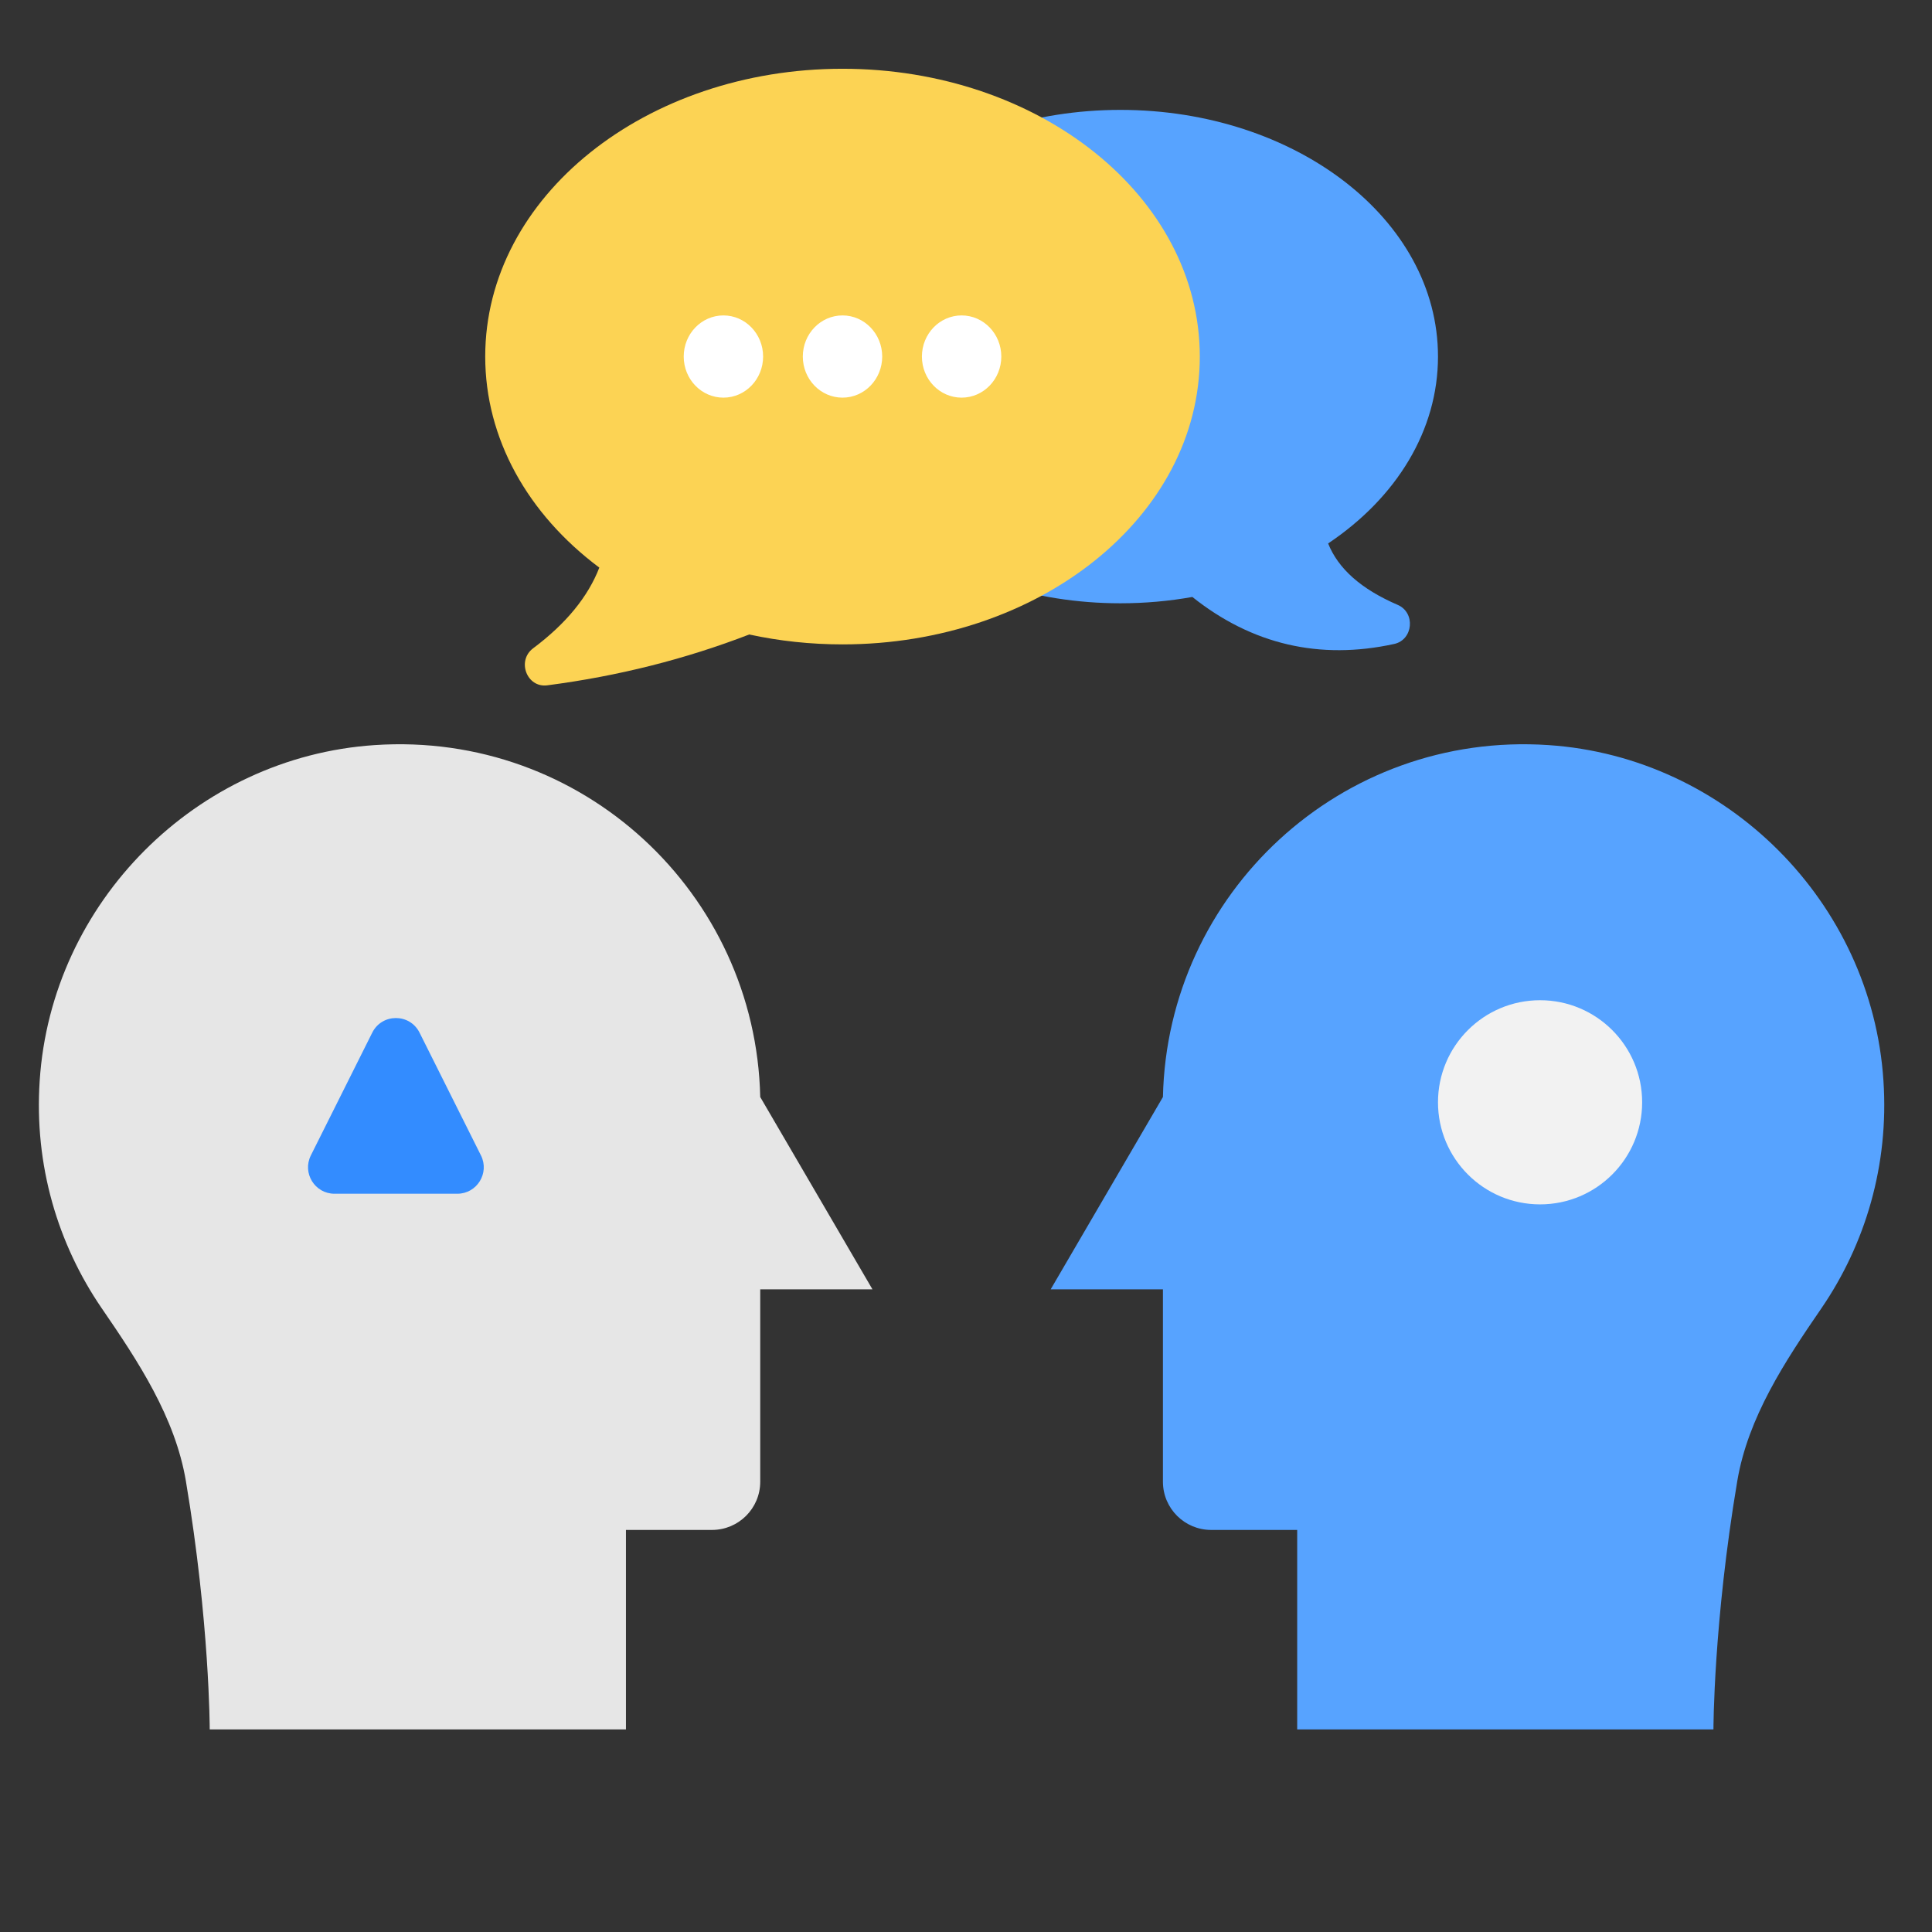
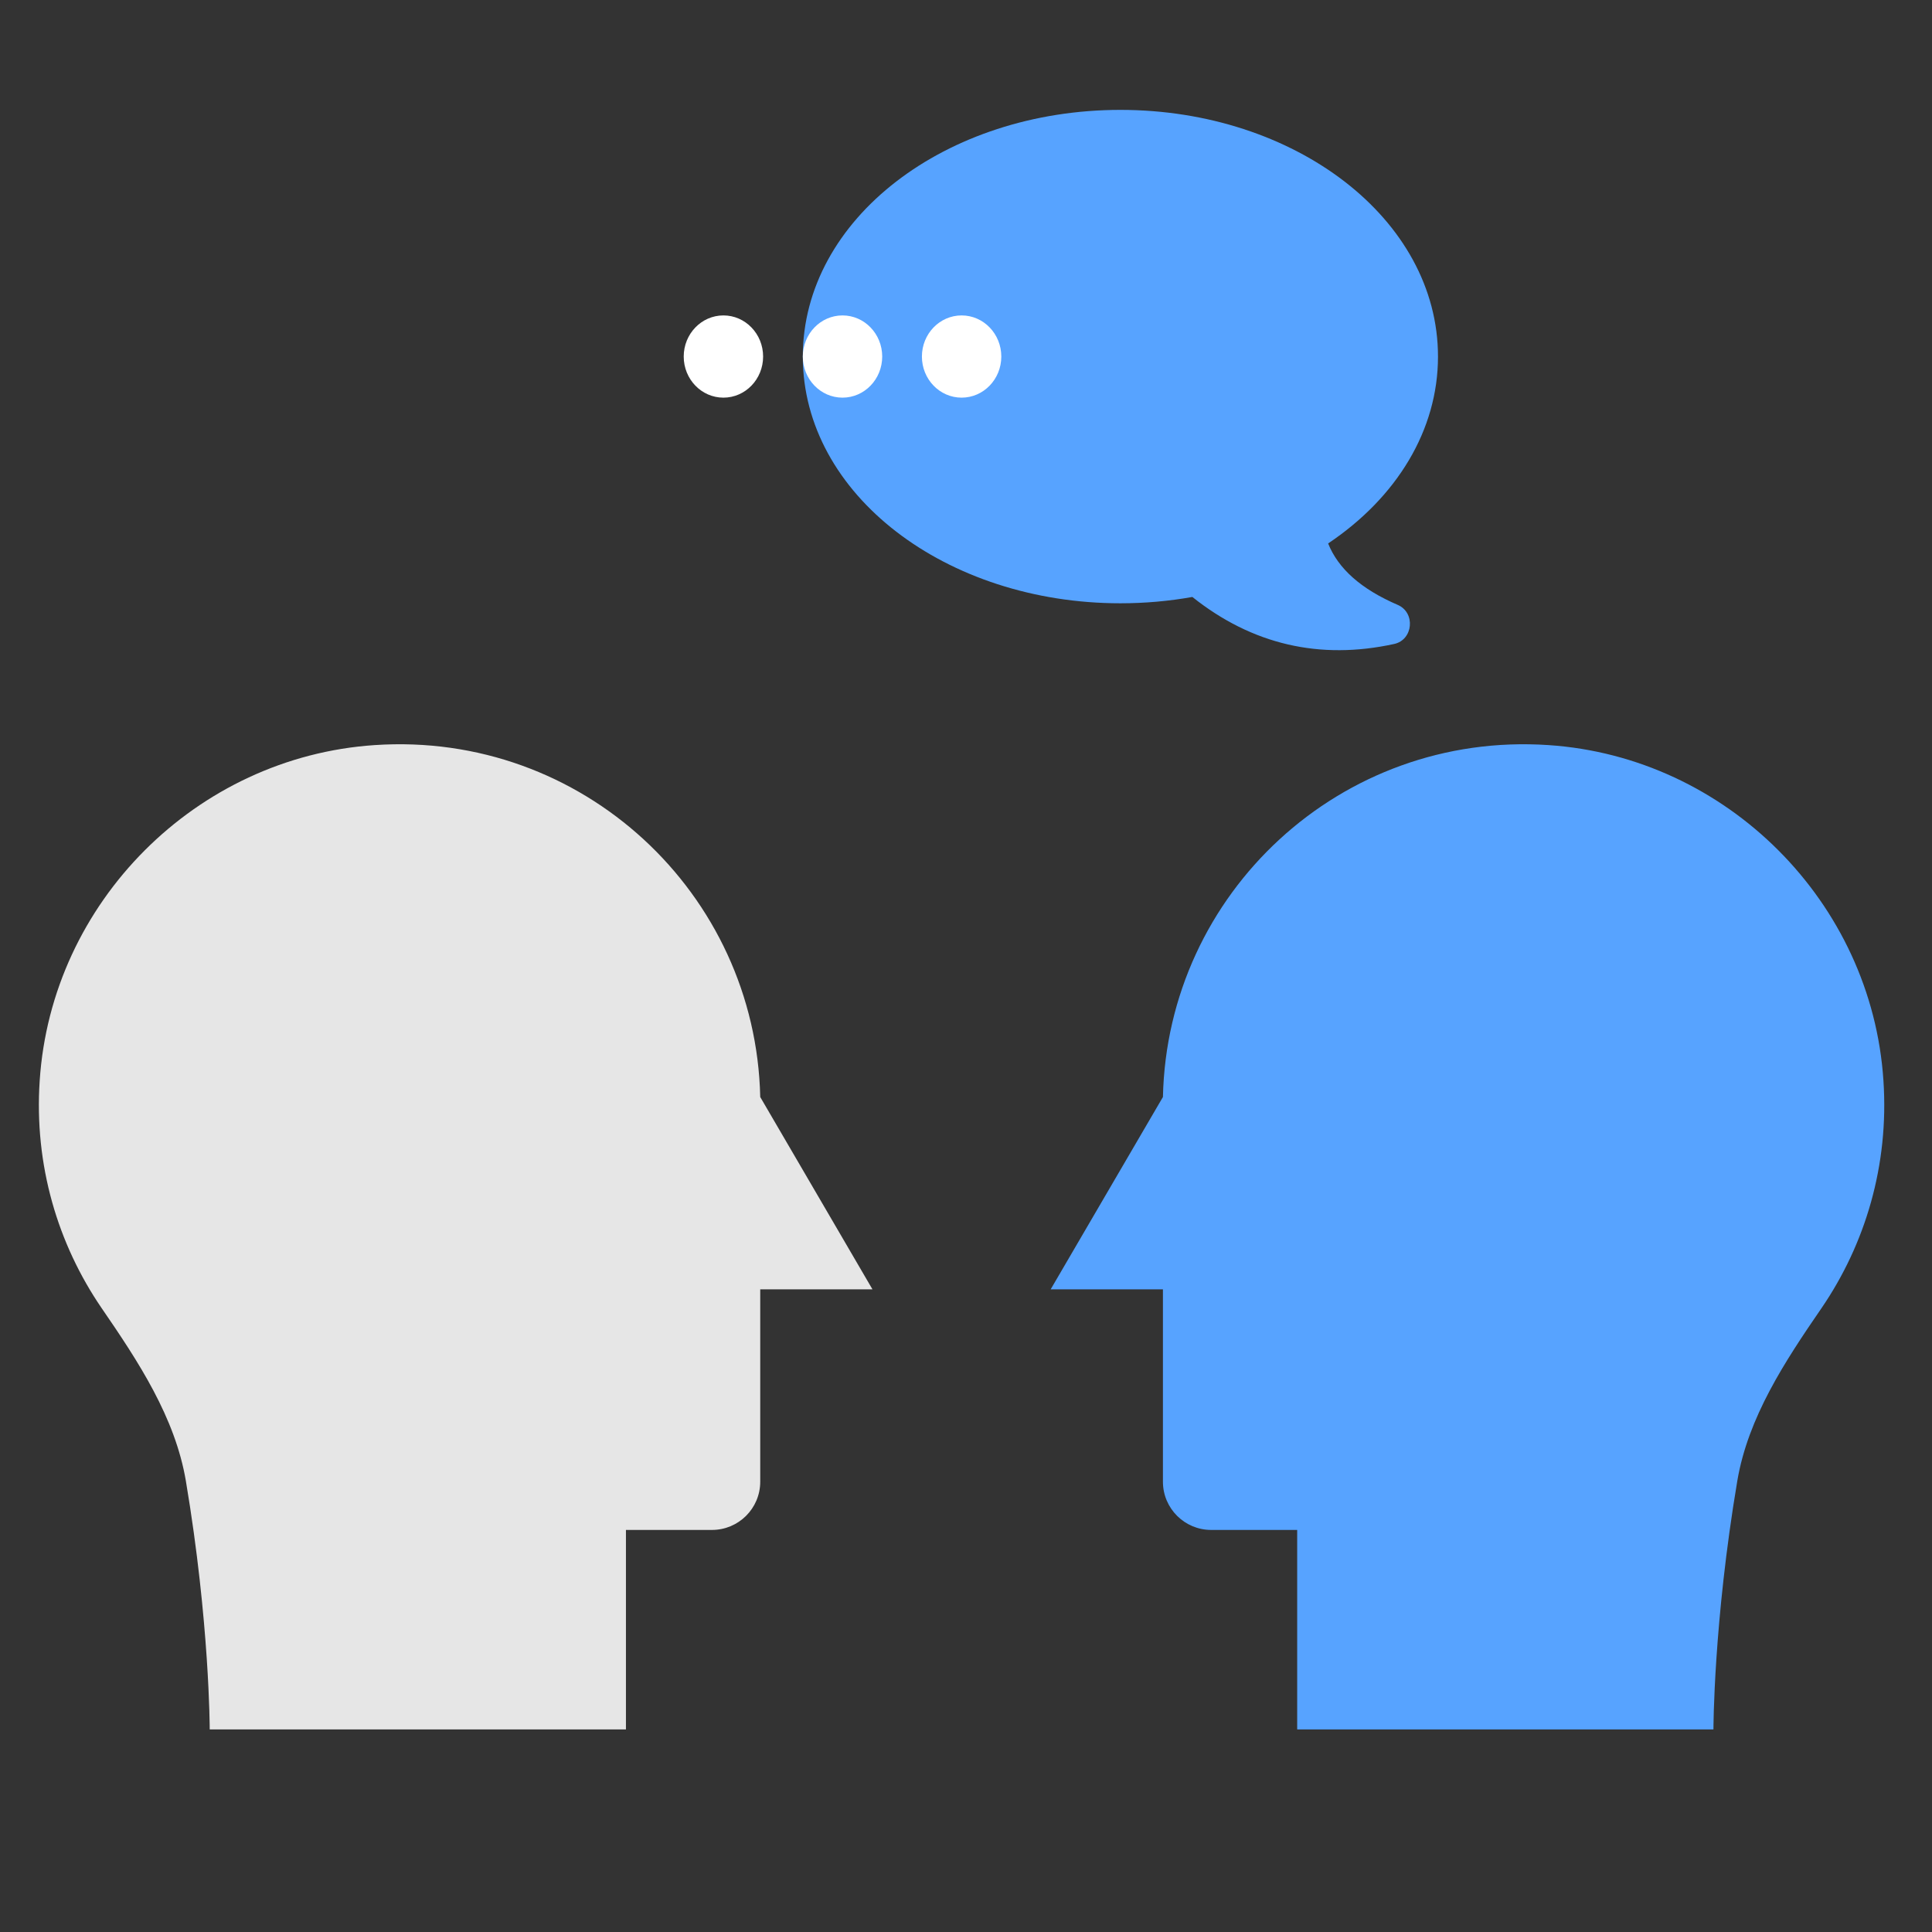
<svg xmlns="http://www.w3.org/2000/svg" width="73" height="73" viewBox="0 0 73 73" fill="none">
  <rect x="0" y="0" width="73" height="73" fill="#333333" stroke="none" />
  <g clip-path="url(#clip0_509_49765)">
    <path d="M49.014 65.357V57.808H45.763C44.762 57.808 43.941 56.998 43.941 55.985V48.718H39.699L43.941 41.45C44.109 33.755 50.657 27.624 58.509 28.153C65.248 28.603 70.727 34.093 71.165 40.832C71.379 44.027 70.479 47.008 68.826 49.427C67.442 51.44 66.047 53.555 65.642 55.963C64.742 61.307 64.742 65.345 64.742 65.345H49.014V65.357Z" fill="#57A3FF" />
    <path d="M23.651 65.357V57.808H26.902C27.904 57.808 28.725 56.998 28.725 55.985V48.718H32.966L28.725 41.45C28.556 33.755 22.009 27.624 14.156 28.153C7.417 28.603 1.939 34.093 1.5 40.832C1.286 44.027 2.186 47.008 3.84 49.427C5.224 51.44 6.619 53.555 7.024 55.963C7.924 61.307 7.924 65.345 7.924 65.345H23.651V65.357Z" fill="#E6E6E6" />
-     <path d="M54.334 41.65C54.334 39.52 56.061 37.793 58.191 37.793C60.321 37.793 62.048 39.52 62.048 41.65C62.048 43.78 60.321 45.507 58.191 45.507C56.061 45.507 54.334 43.78 54.334 41.65Z" fill="#F2F2F2" />
-     <path d="M18.173 43.658C18.505 44.323 18.022 45.105 17.279 45.105H12.639C11.896 45.105 11.413 44.323 11.745 43.658L14.065 39.019C14.433 38.282 15.485 38.282 15.853 39.019L18.173 43.658Z" fill="#338CFF" />
    <g clip-path="url(#clip1_509_49765)">
      <path d="M52.812 22.855C53.492 23.148 53.399 24.174 52.679 24.332C49.864 24.948 47.303 24.351 45.053 22.556C44.169 22.714 43.258 22.795 42.334 22.795C35.748 22.795 30.334 18.683 30.334 13.474C30.334 8.264 35.748 4.152 42.334 4.152C48.92 4.152 54.334 8.264 54.334 13.474C54.334 16.248 52.782 18.793 50.183 20.534C50.562 21.483 51.42 22.255 52.812 22.855Z" fill="#57A3FF" />
-       <path d="M20.677 25.895C19.907 25.995 19.515 24.966 20.145 24.495C21.393 23.561 22.219 22.546 22.645 21.447C19.93 19.418 18.334 16.561 18.334 13.473C18.334 7.414 24.415 2.598 31.834 2.598C39.253 2.598 45.334 7.414 45.334 13.473C45.334 19.531 39.253 24.348 31.834 24.348C30.631 24.348 29.448 24.221 28.309 23.974C25.892 24.907 23.348 25.548 20.677 25.895Z" fill="#FCD354" />
      <path d="M27.334 15.025C28.162 15.025 28.834 14.33 28.834 13.472C28.834 12.614 28.162 11.918 27.334 11.918C26.506 11.918 25.834 12.614 25.834 13.472C25.834 14.33 26.506 15.025 27.334 15.025Z" fill="white" />
      <path d="M31.834 15.025C32.662 15.025 33.334 14.33 33.334 13.472C33.334 12.614 32.662 11.918 31.834 11.918C31.006 11.918 30.334 12.614 30.334 13.472C30.334 14.33 31.006 15.025 31.834 15.025Z" fill="white" />
      <path d="M36.334 15.025C37.162 15.025 37.834 14.33 37.834 13.472C37.834 12.614 37.162 11.918 36.334 11.918C35.506 11.918 34.834 12.614 34.834 13.472C34.834 14.33 35.506 15.025 36.334 15.025Z" fill="white" />
    </g>
  </g>
  <defs>
    <clipPath id="clip0_509_49765">
      <rect width="72" height="72" fill="white" transform="translate(0.334 0.895)" />
    </clipPath>
    <clipPath id="clip1_509_49765">
      <rect width="36" height="37.286" fill="white" transform="translate(18.334 -8.277)" />
    </clipPath>
  </defs>
</svg>